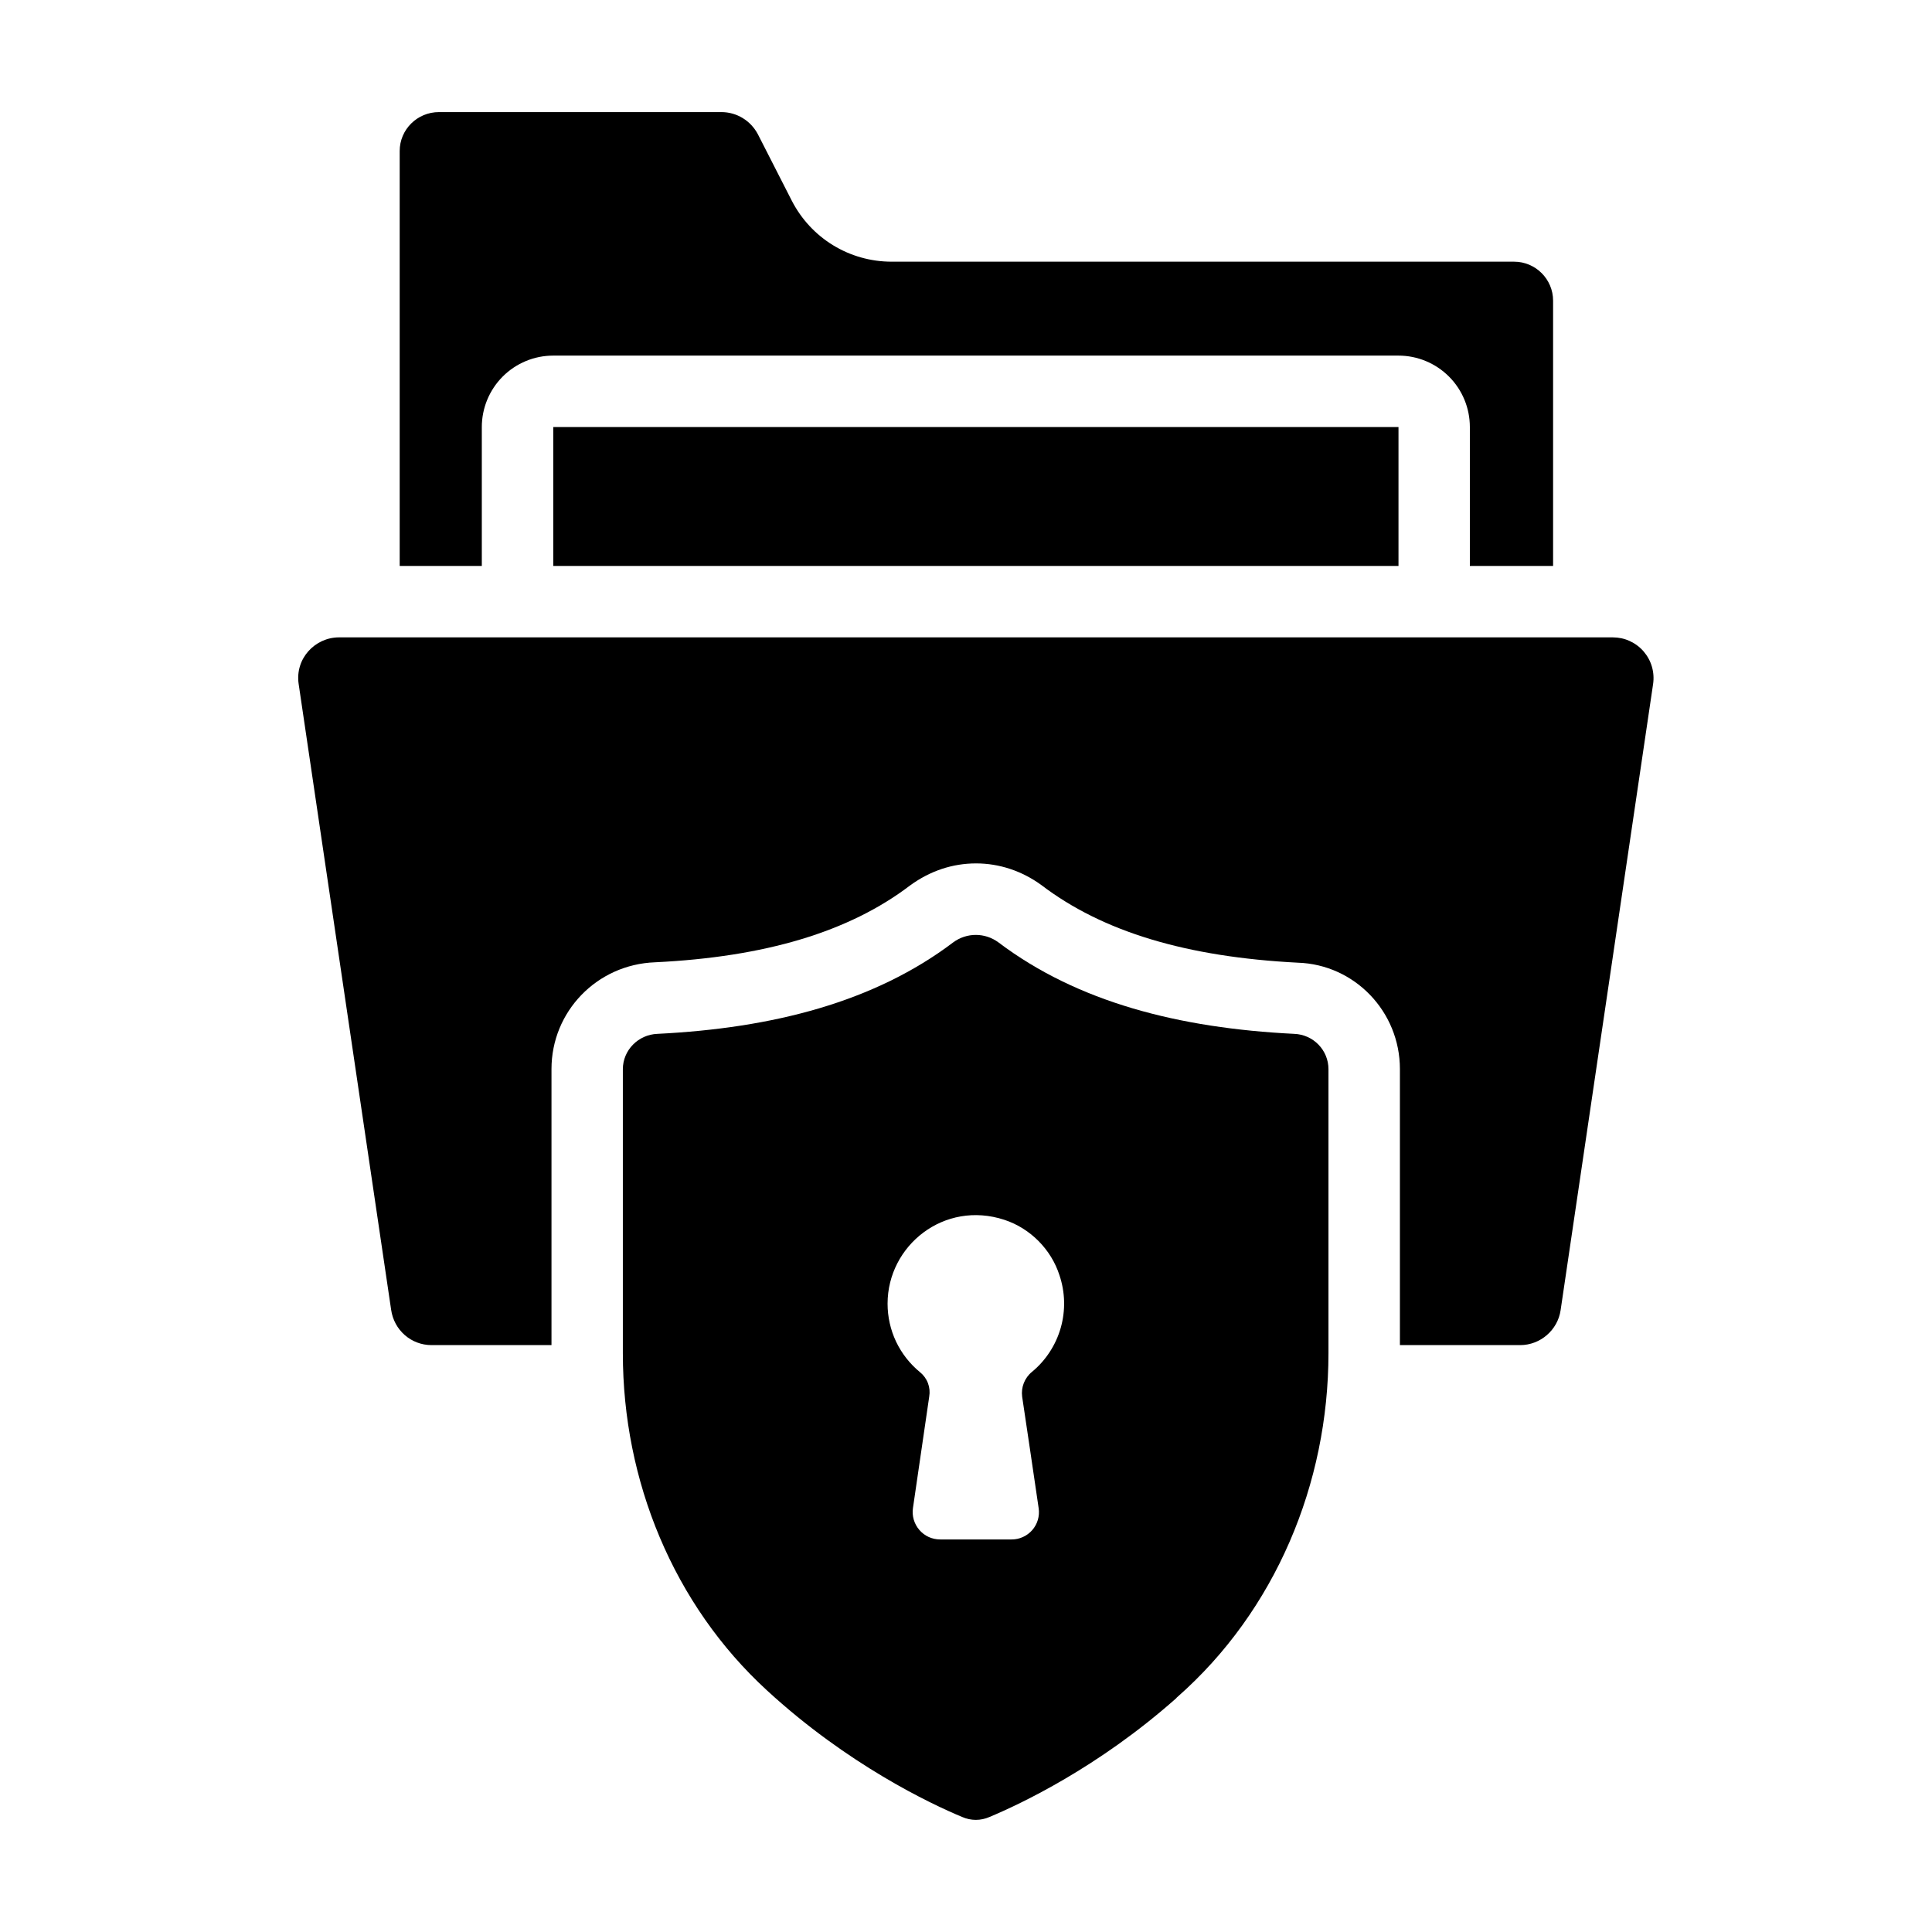
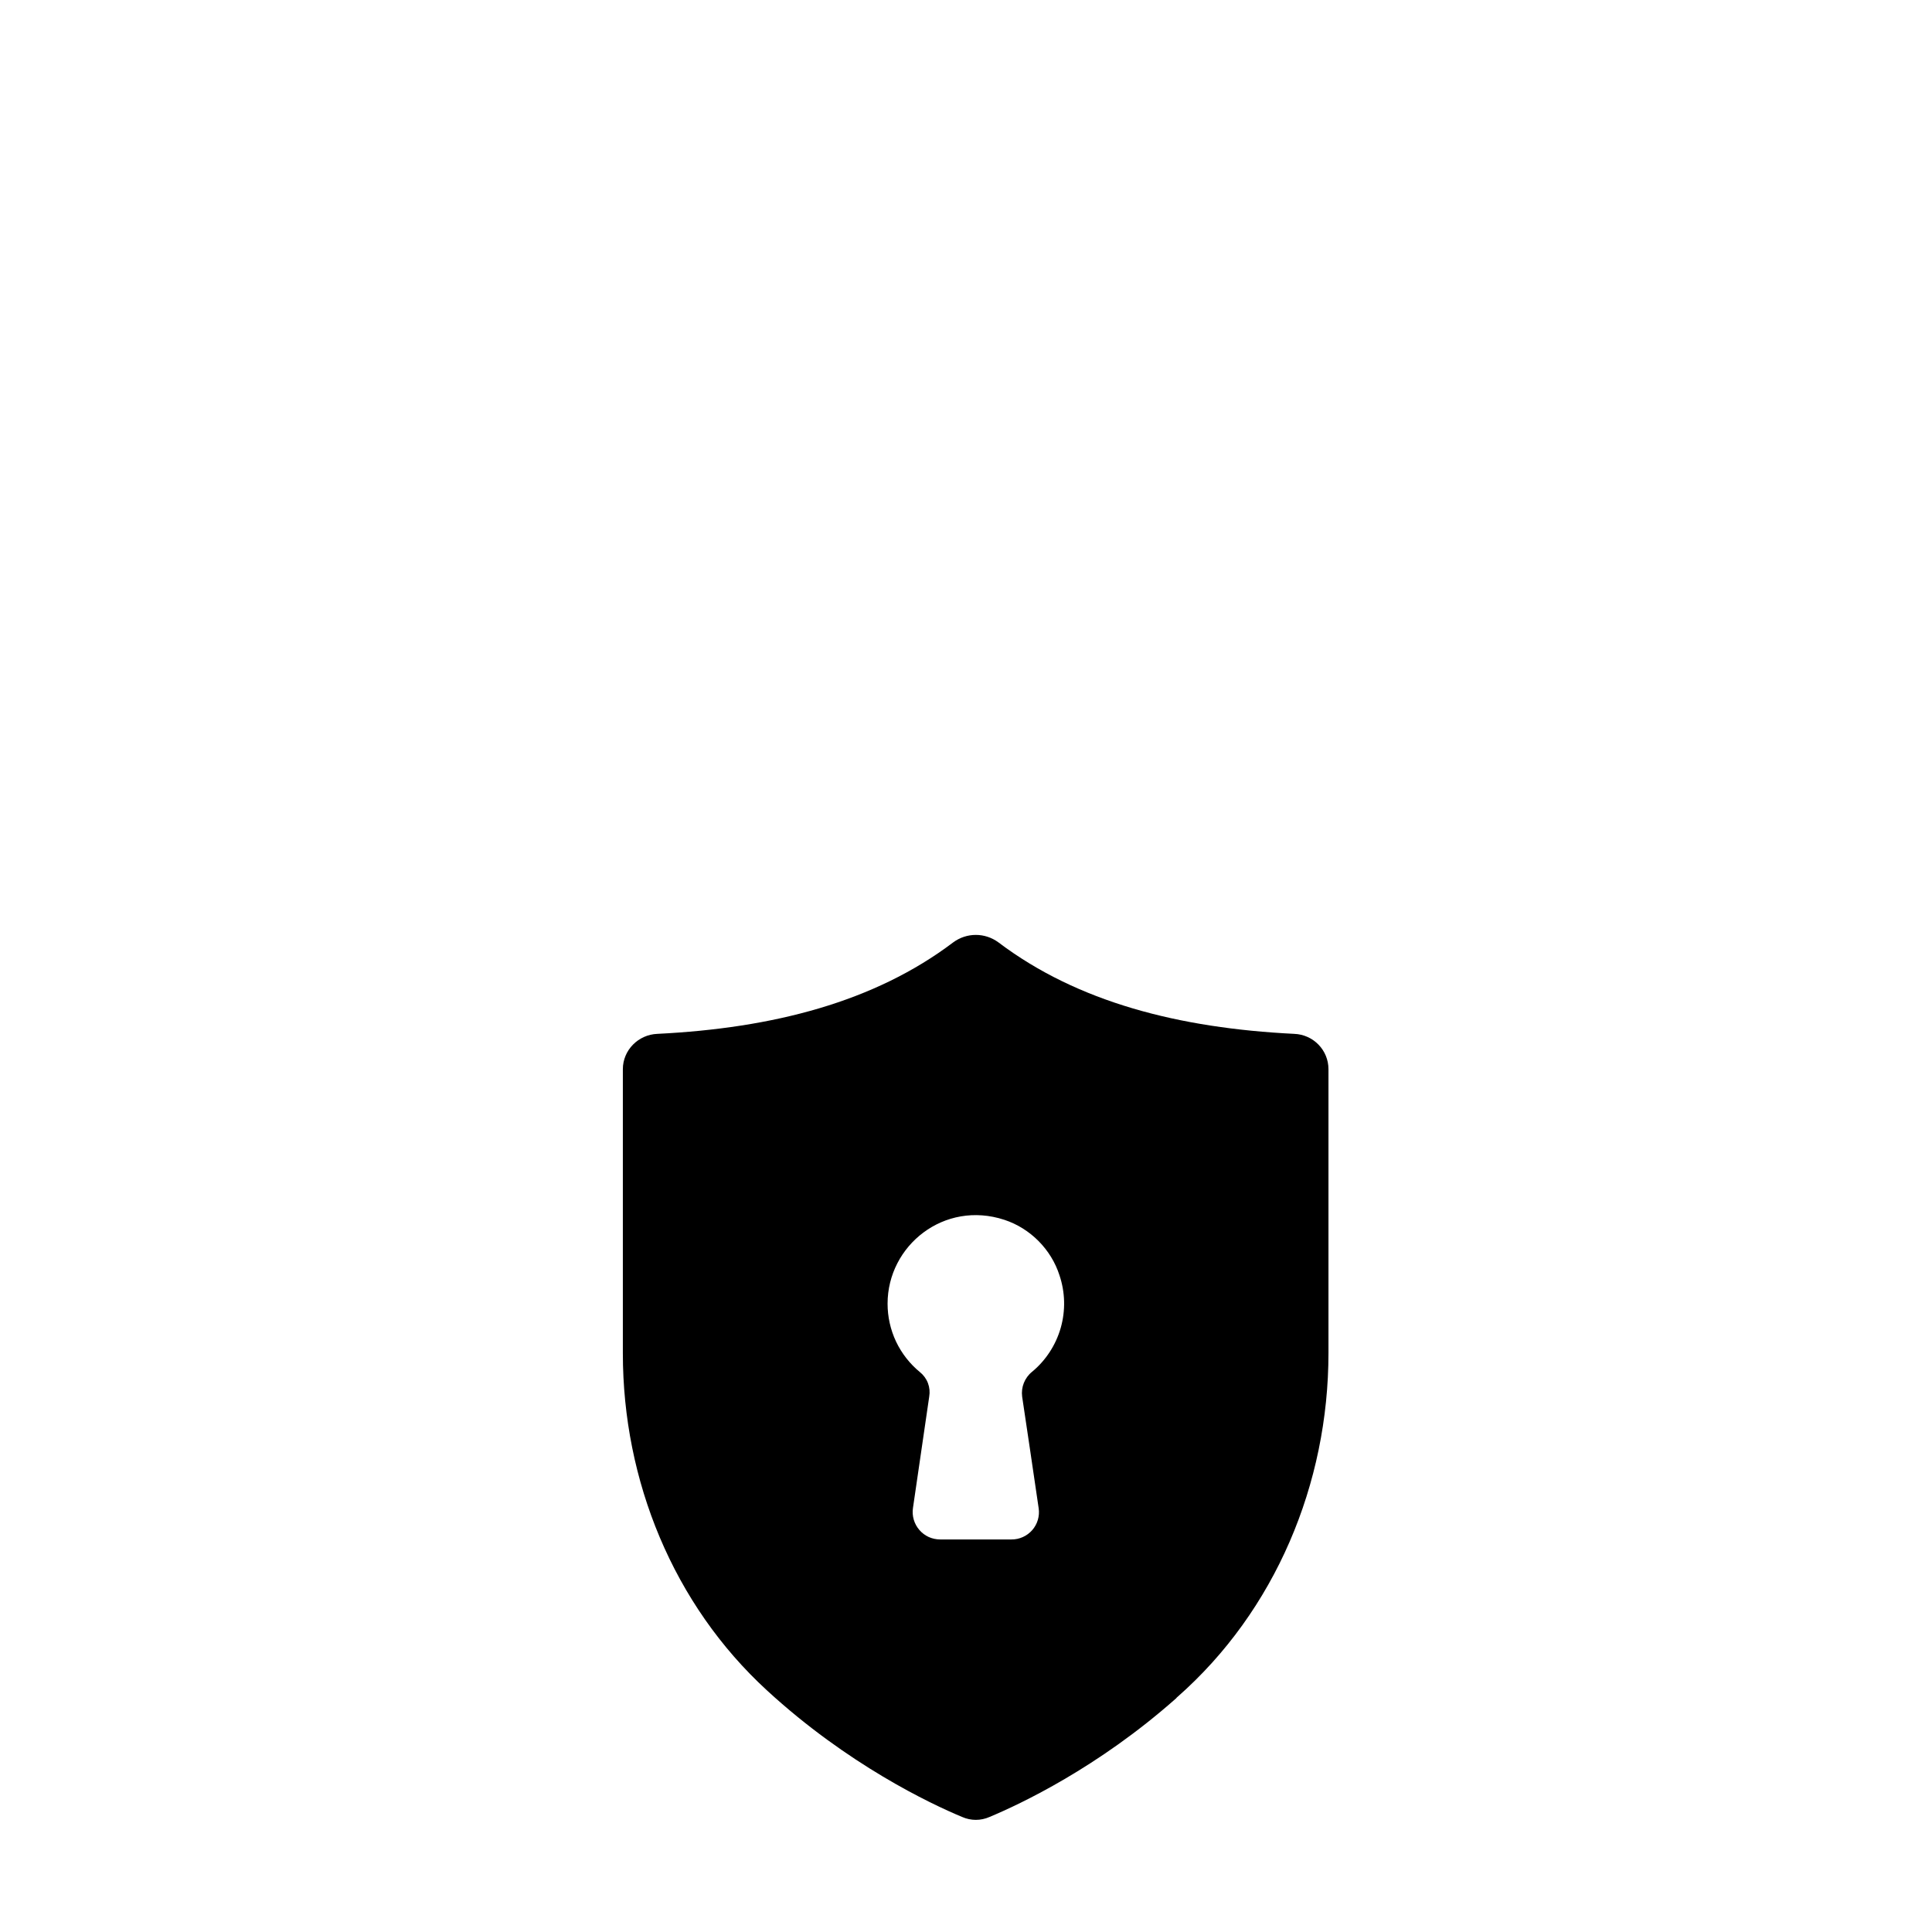
<svg xmlns="http://www.w3.org/2000/svg" width="49" height="49" viewBox="0 0 49 49" fill="none">
-   <path d="M12.22 10.831C12.22 10.35 12.411 9.89 12.75 9.55C13.09 9.21 13.551 9.019 14.031 9.019H35.468C35.948 9.019 36.409 9.21 36.749 9.55C37.089 9.89 37.279 10.35 37.279 10.831V14.354H39.39V7.625C39.39 7.081 38.946 6.637 38.402 6.637H22.617C21.539 6.637 20.57 6.04 20.081 5.089L19.221 3.404C19.039 3.06 18.686 2.843 18.297 2.843H11.133C10.581 2.843 10.137 3.287 10.137 3.83V14.354H12.22V10.831Z" fill="black" />
-   <path d="M14.032 10.831H35.469V14.354H14.032V10.831ZM40.903 16.165H8.598C7.99 16.165 7.477 16.704 7.575 17.351L9.92 33.218C9.993 33.735 10.427 34.115 10.944 34.115H13.987V27.114C13.987 25.656 15.137 24.461 16.613 24.406C19.402 24.271 21.531 23.637 23.079 22.459C23.587 22.088 24.157 21.898 24.755 21.898C25.344 21.898 25.914 22.088 26.403 22.441C27.97 23.637 30.098 24.271 32.915 24.416C34.355 24.461 35.505 25.656 35.505 27.114V34.115H38.557C39.064 34.115 39.508 33.735 39.581 33.228L41.926 17.351C41.948 17.204 41.938 17.054 41.897 16.911C41.856 16.768 41.784 16.636 41.687 16.523C41.59 16.41 41.469 16.32 41.334 16.258C41.199 16.196 41.052 16.165 40.903 16.165Z" fill="black" />
  <path d="M32.823 26.221C29.898 26.076 27.326 25.415 25.324 23.902C24.98 23.648 24.518 23.648 24.174 23.902C22.173 25.415 19.601 26.076 16.675 26.221C16.186 26.239 15.797 26.637 15.797 27.117V34.326C15.797 37.55 17.074 40.693 19.456 42.876C21.494 44.75 23.595 45.747 24.401 46.082C24.627 46.181 24.872 46.181 25.098 46.082C25.877 45.756 27.842 44.832 29.817 43.084C29.835 43.075 29.844 43.048 29.862 43.039C32.343 40.856 33.693 37.632 33.693 34.317V27.117C33.693 26.637 33.312 26.239 32.823 26.221ZM26.173 34.794C26.081 34.868 26.011 34.966 25.967 35.075C25.923 35.185 25.909 35.305 25.924 35.422C26.025 36.089 26.219 37.407 26.343 38.253C26.358 38.352 26.35 38.452 26.322 38.548C26.294 38.644 26.245 38.732 26.18 38.807C26.114 38.882 26.033 38.942 25.942 38.983C25.852 39.024 25.753 39.045 25.653 39.044H23.846C23.745 39.044 23.646 39.023 23.555 38.982C23.463 38.94 23.382 38.879 23.317 38.803C23.251 38.727 23.203 38.638 23.175 38.542C23.147 38.446 23.14 38.344 23.155 38.245L23.567 35.422C23.587 35.307 23.576 35.189 23.535 35.08C23.494 34.971 23.424 34.875 23.334 34.802C23.076 34.591 22.869 34.326 22.726 34.026C22.584 33.725 22.511 33.396 22.511 33.064C22.511 31.59 23.947 30.435 25.475 30.938C26.134 31.155 26.661 31.691 26.87 32.342C27.016 32.773 27.027 33.238 26.903 33.676C26.778 34.114 26.524 34.504 26.173 34.794Z" fill="black" />
</svg>